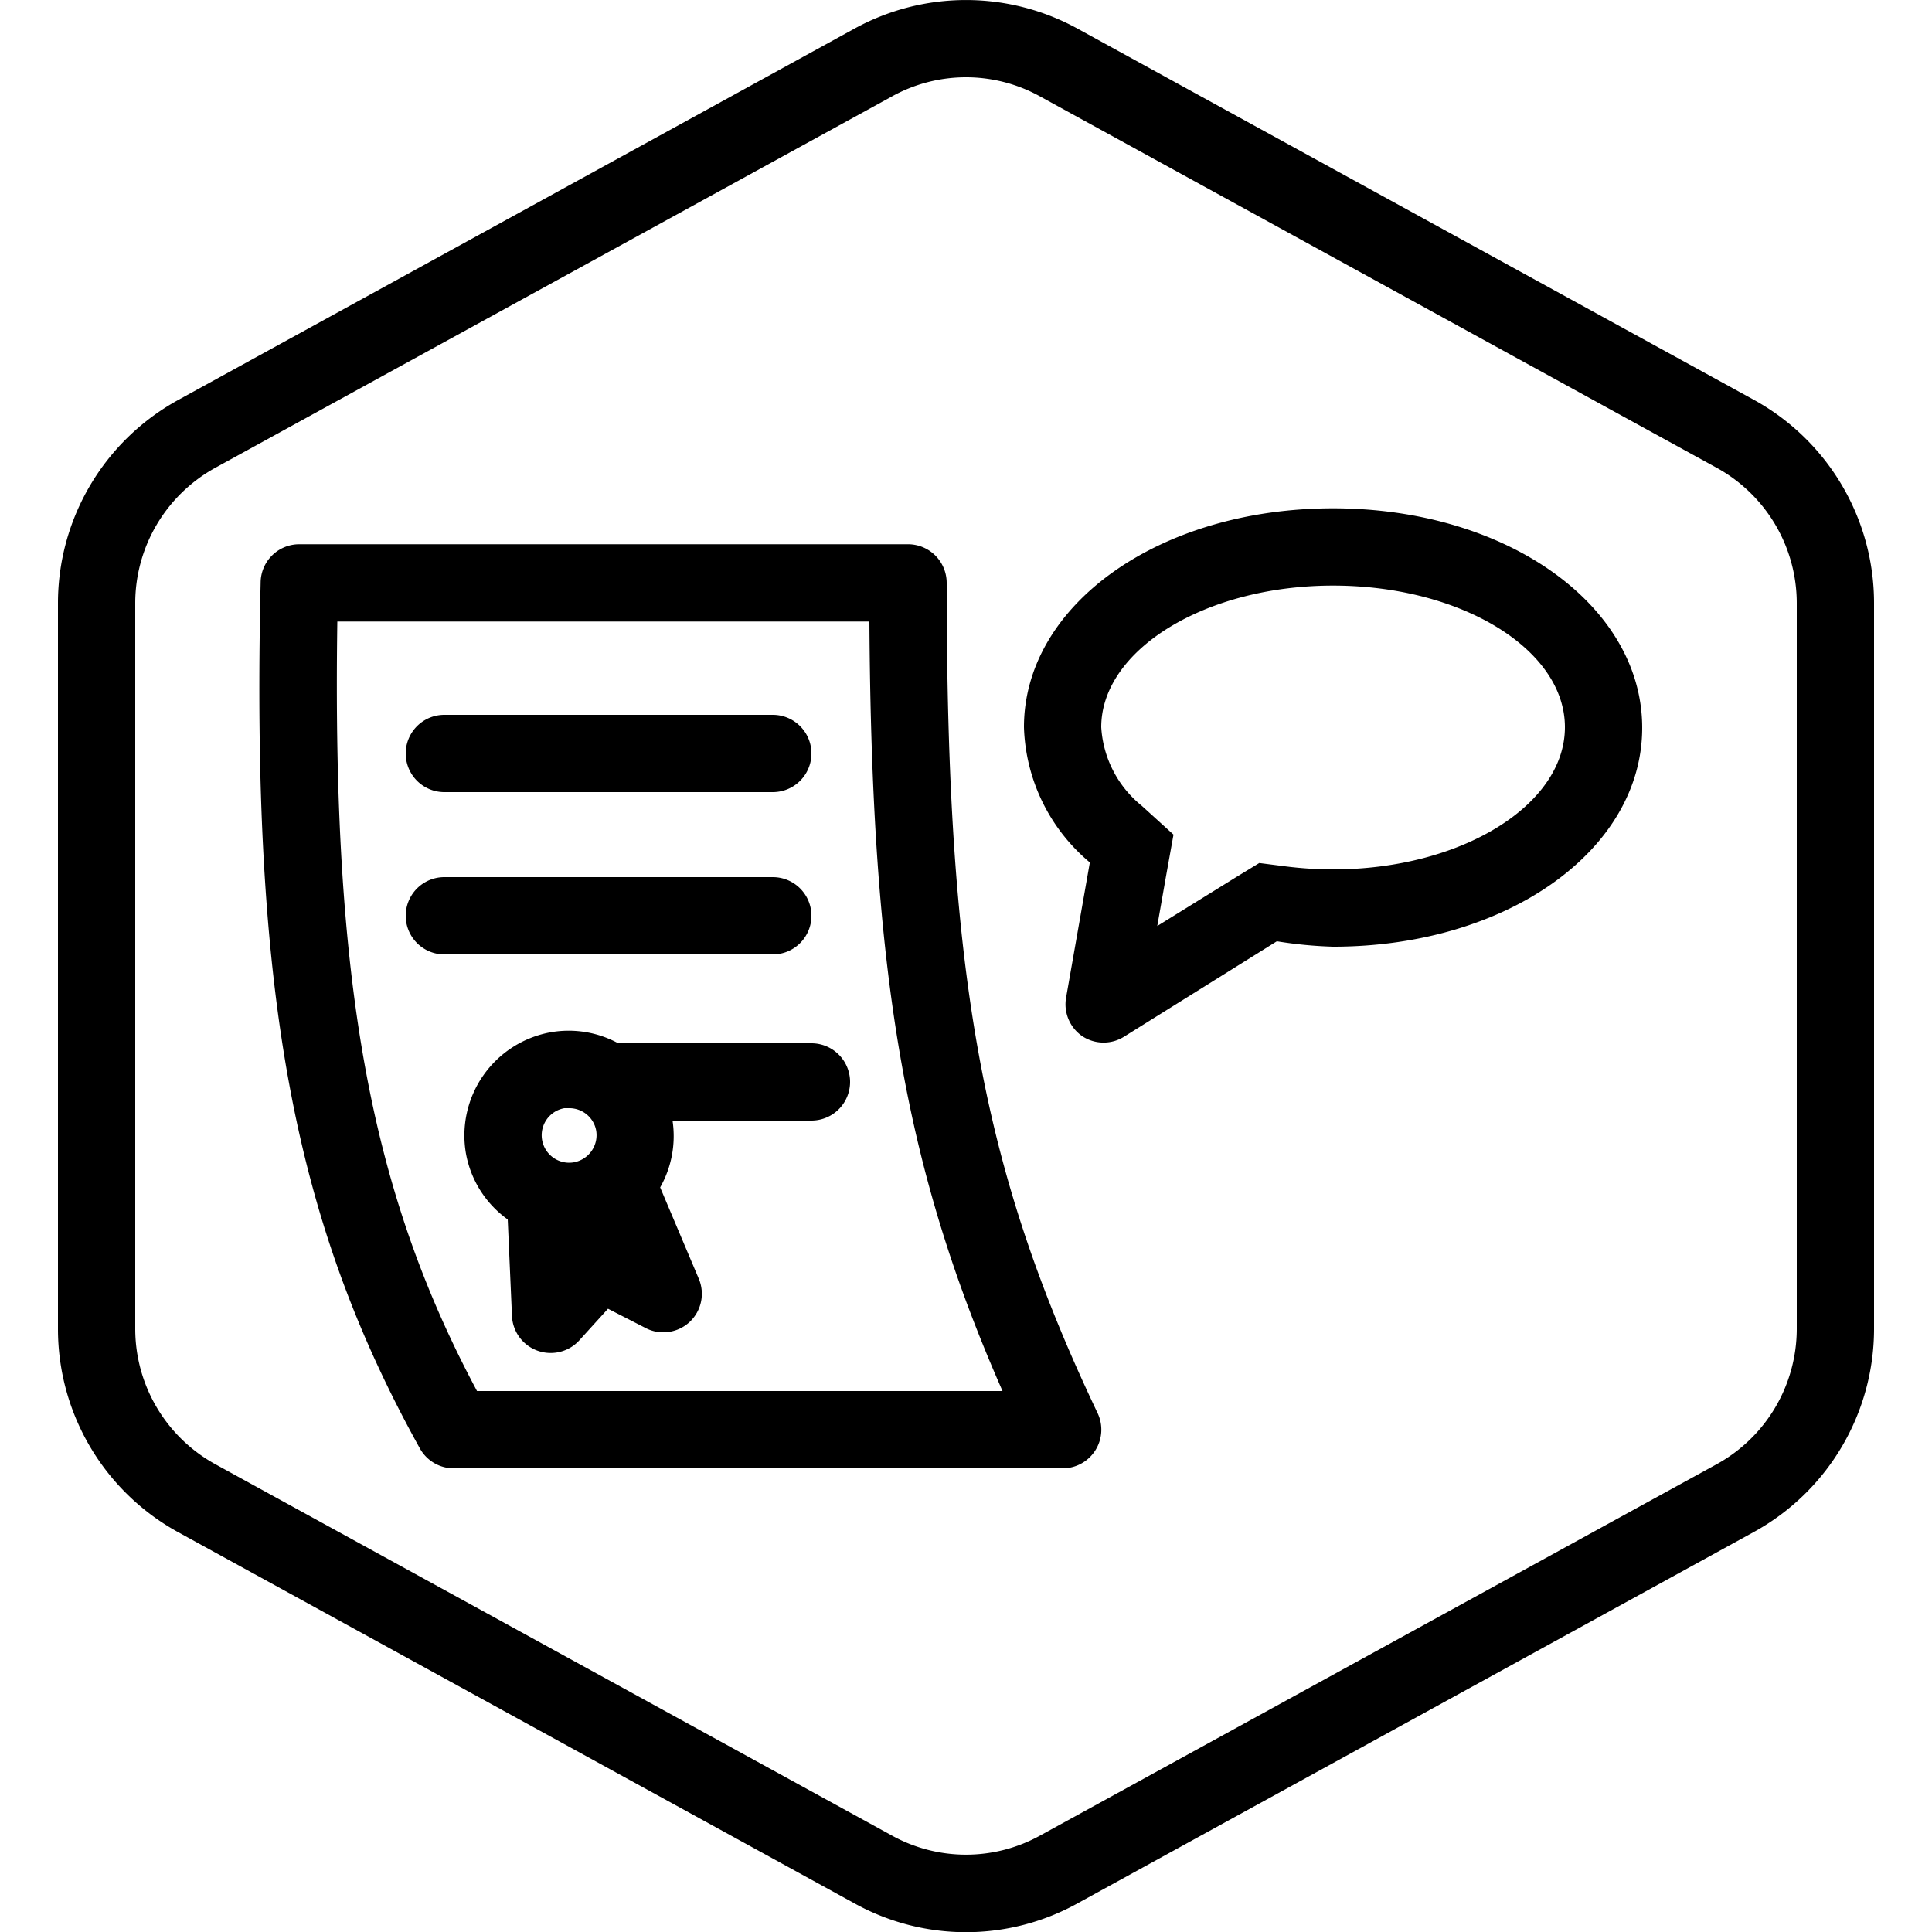
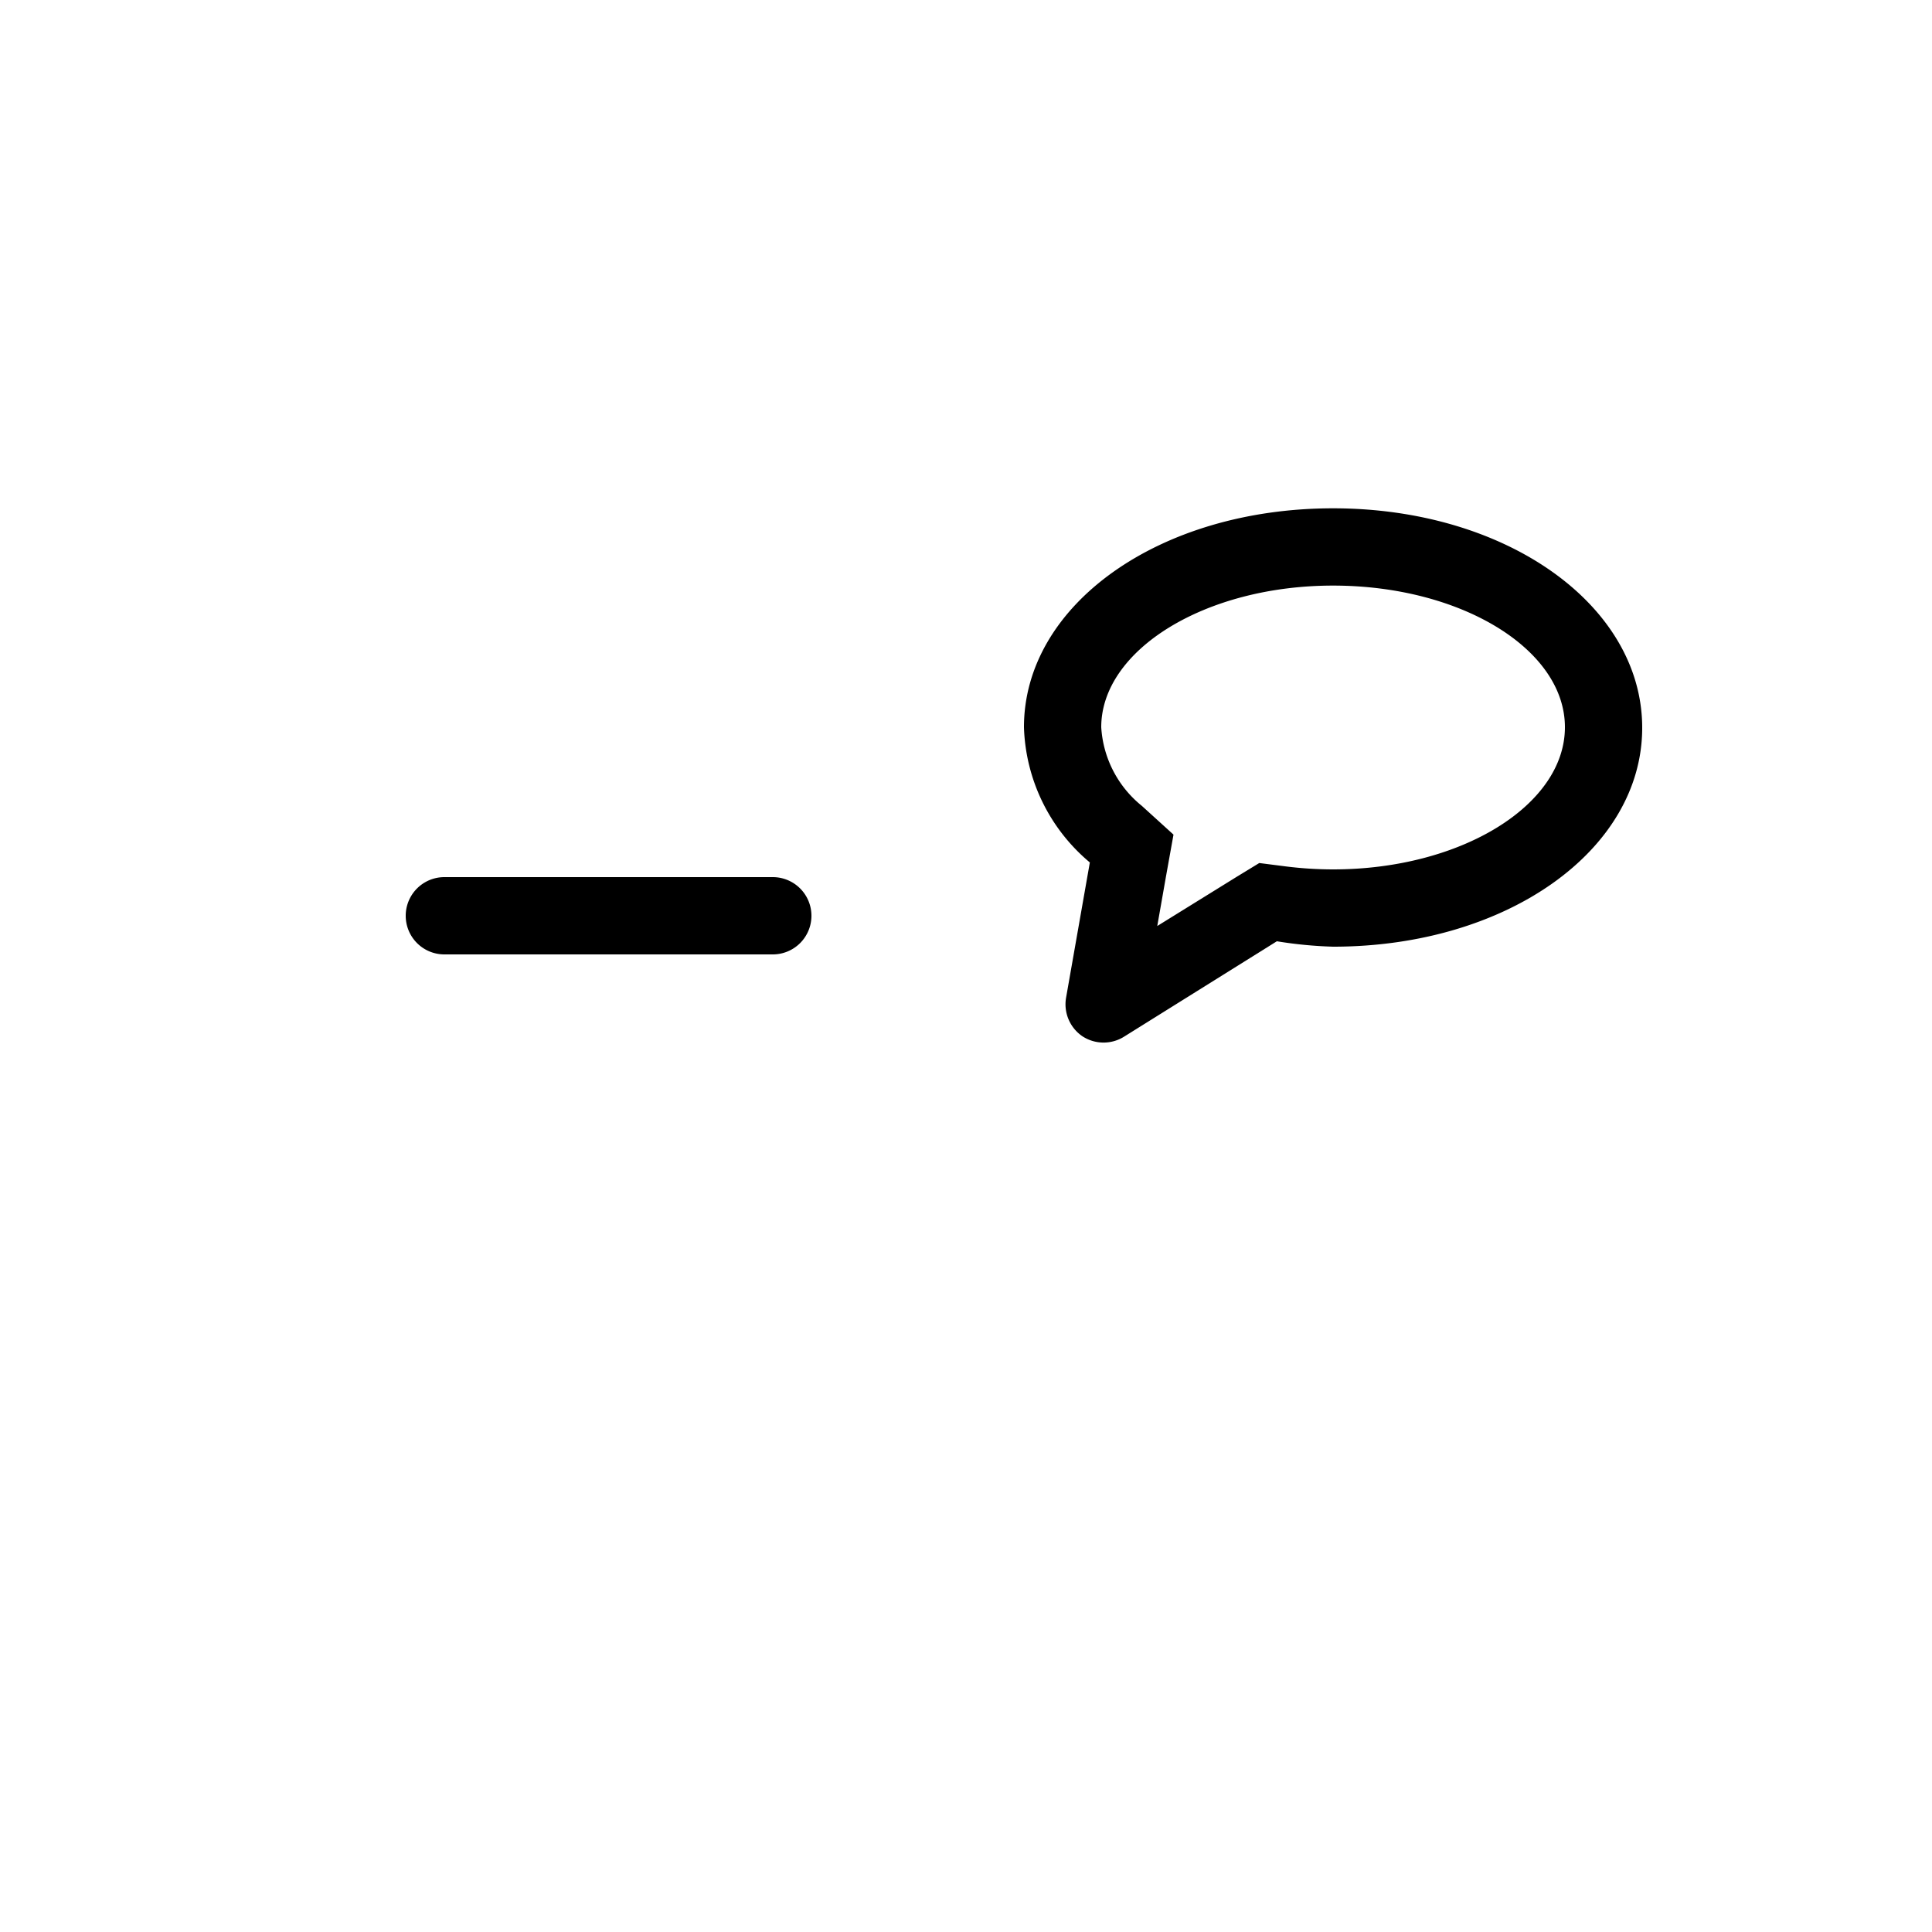
<svg xmlns="http://www.w3.org/2000/svg" id="Layer_2" data-name="Layer 2" viewBox="0 0 100 100">
-   <path d="M90.77,20.69l-35-19.21a12,12,0,0,0-11.54,0L9.23,20.7A12,12,0,0,0,3,31.21V68.79A12,12,0,0,0,9.23,79.31l35,19.21a11.92,11.92,0,0,0,11.54,0l35-19.22A12,12,0,0,0,97,68.79V31.21A12,12,0,0,0,90.77,20.69ZM93,68.79a8,8,0,0,1-4.15,7L53.85,95a7.93,7.93,0,0,1-7.7,0l-35-19.21a8,8,0,0,1-4.15-7V31.21a8,8,0,0,1,4.15-7L46.15,5a7.91,7.91,0,0,1,7.7,0l35,19.21a8,8,0,0,1,4.15,7Z" />
-   <path d="M49,30.17a2,2,0,0,0-2-2H15.49a2,2,0,0,0-2,2C13,51.47,15.19,63.2,21.75,75a2,2,0,0,0,1.75,1H55a2,2,0,0,0,1.81-2.86C50.82,60.54,49,50.5,49,30.17ZM24.69,72c-5.55-10.39-7.5-21.14-7.23-39.83H45c.11,18.21,1.82,28.3,6.89,39.83Z" />
-   <path d="M23,41H40a2,2,0,0,0,0-4H23a2,2,0,0,0,0,4Z" />
  <path d="M42,47.4a2,2,0,0,0-2-2H23a2,2,0,0,0,0,4H40A2,2,0,0,0,42,47.4Z" />
-   <path d="M42,54H32a5.38,5.38,0,0,0-3.5-.57,5.43,5.43,0,0,0-4.38,6.29,5.38,5.38,0,0,0,2.16,3.4l.22,5a2,2,0,0,0,2,1.91A2,2,0,0,0,30,69.36l1.47-1.62,1.95,1a1.94,1.94,0,0,0,.91.22,2,2,0,0,0,1.36-.53,2,2,0,0,0,.48-2.24l-2-4.73A5.39,5.39,0,0,0,34.81,58H42a2,2,0,0,0,0-4ZM29.71,60.16a1.42,1.42,0,0,1-.5-2.8l.25,0a1.41,1.41,0,0,1,1.4,1.17A1.43,1.43,0,0,1,29.71,60.16Z" />
  <path d="M69,30.31c6.62,0,12,3.29,12,7.33S75.62,45,69,45a19.74,19.74,0,0,1-2.41-.15l-1.41-.18L64,45.39,59.9,47.93l.45-2.56.39-2.17L59.1,41.71A5.66,5.66,0,0,1,57,37.64c0-4,5.38-7.33,12-7.33m0-4c-9,0-16,5-16,11.33a9.5,9.5,0,0,0,3.41,7l-1.23,7a2,2,0,0,0,.85,2,2,2,0,0,0,2.18,0l7.88-4.92A22,22,0,0,0,69,49c9,0,16-5,16-11.33S78,26.31,69,26.31Z" />
</svg>